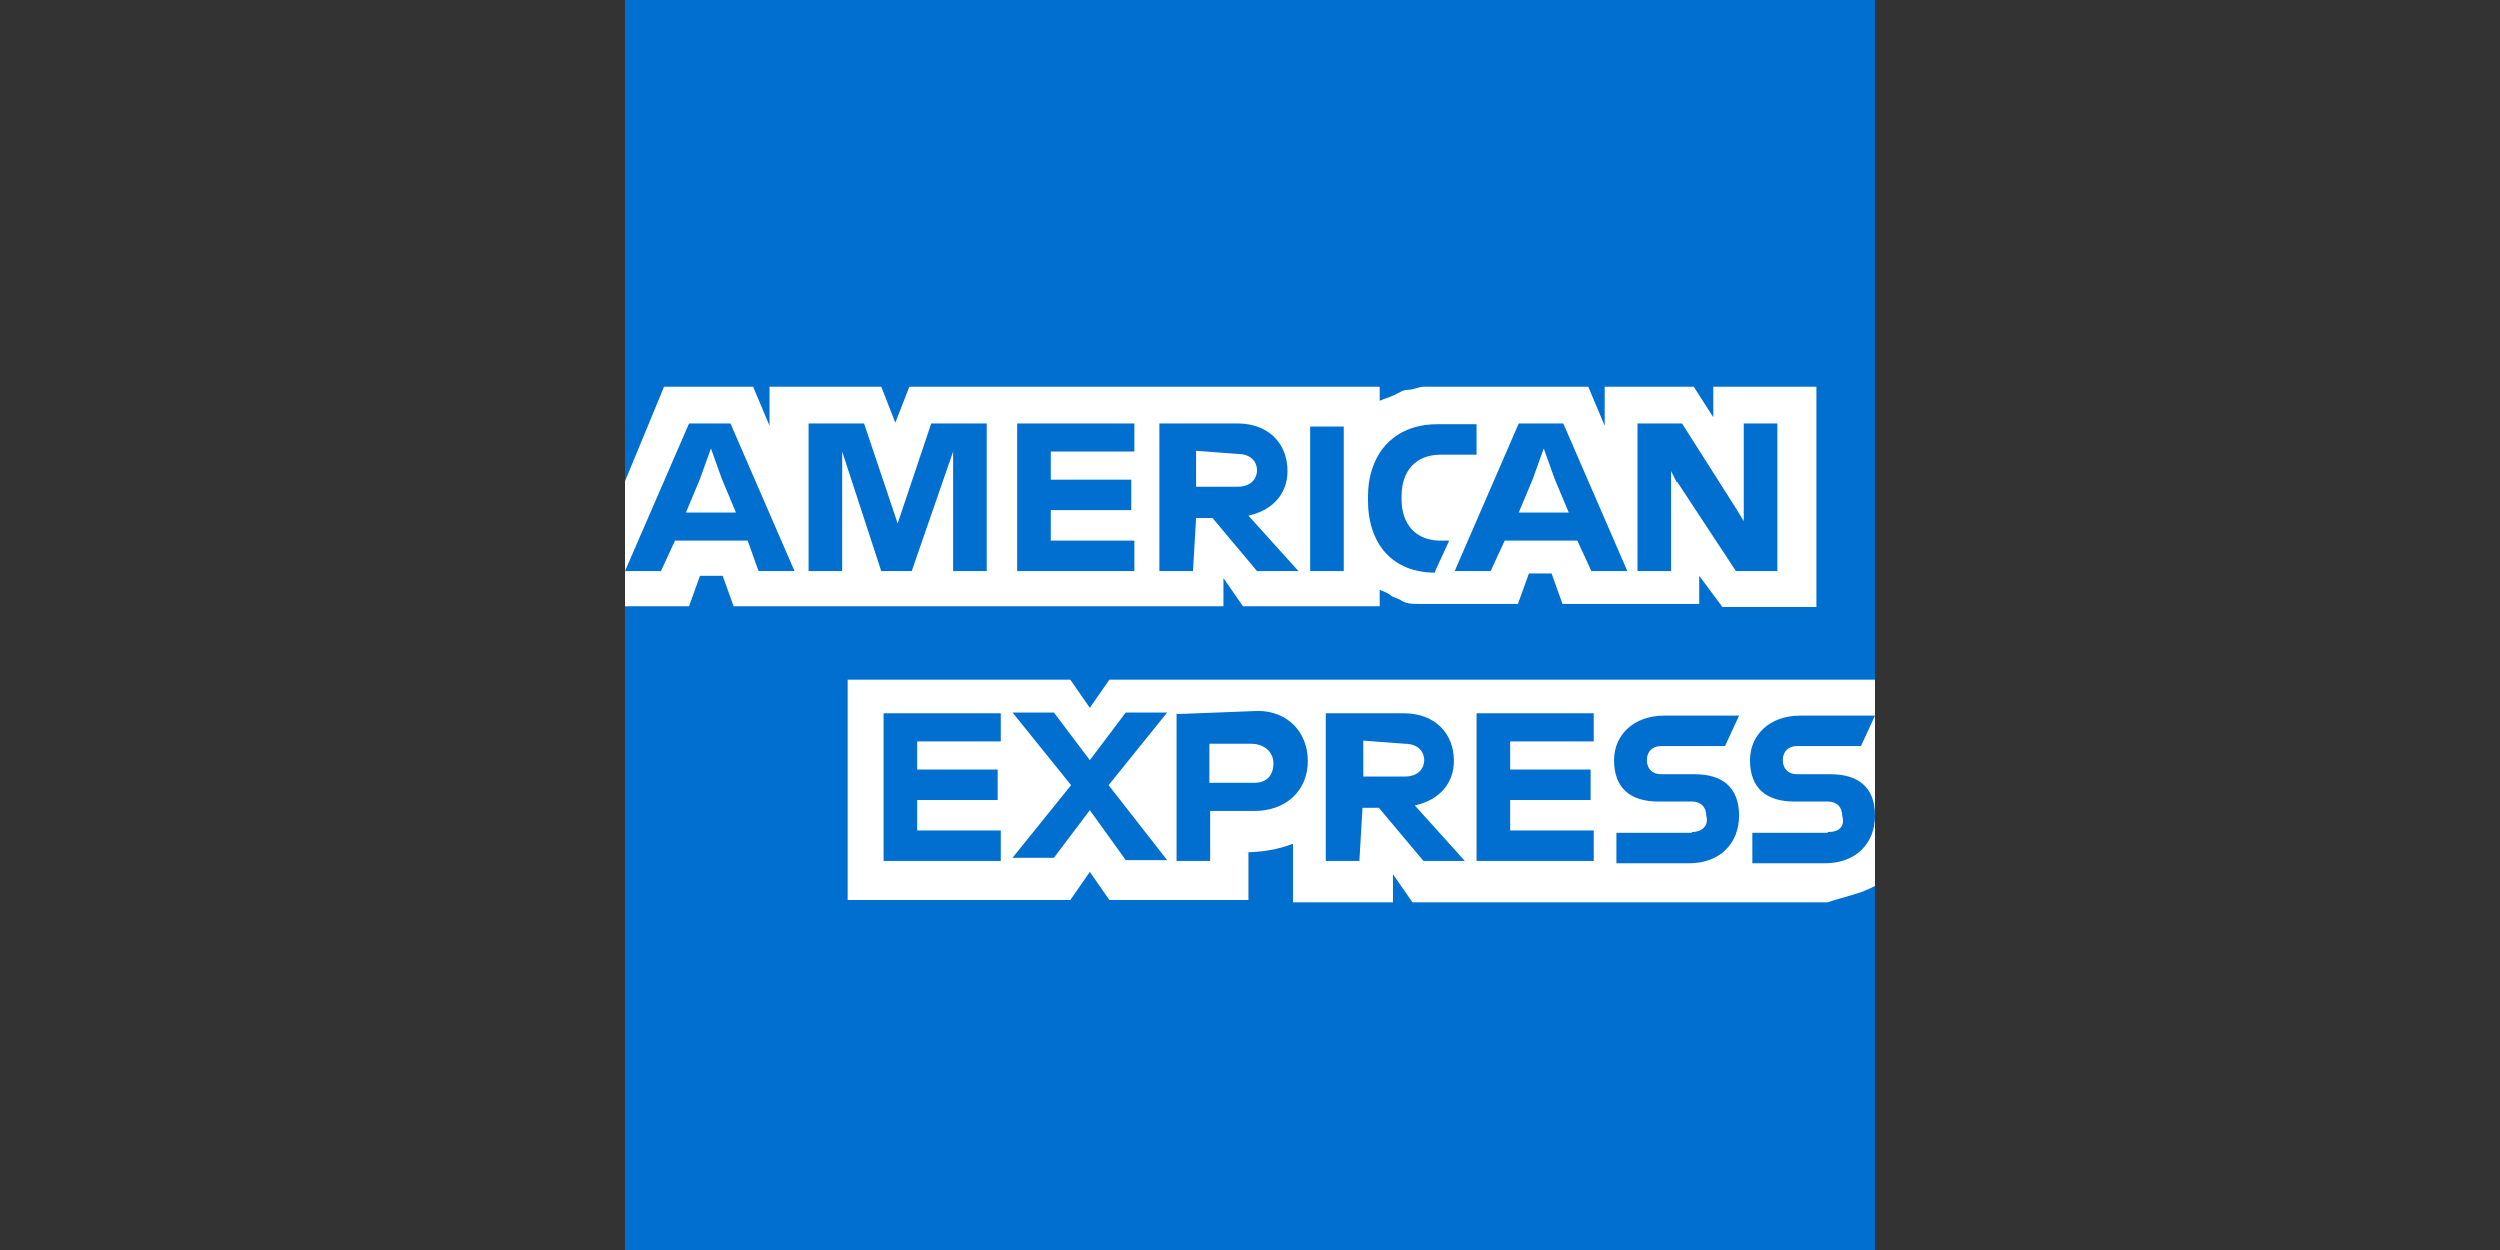
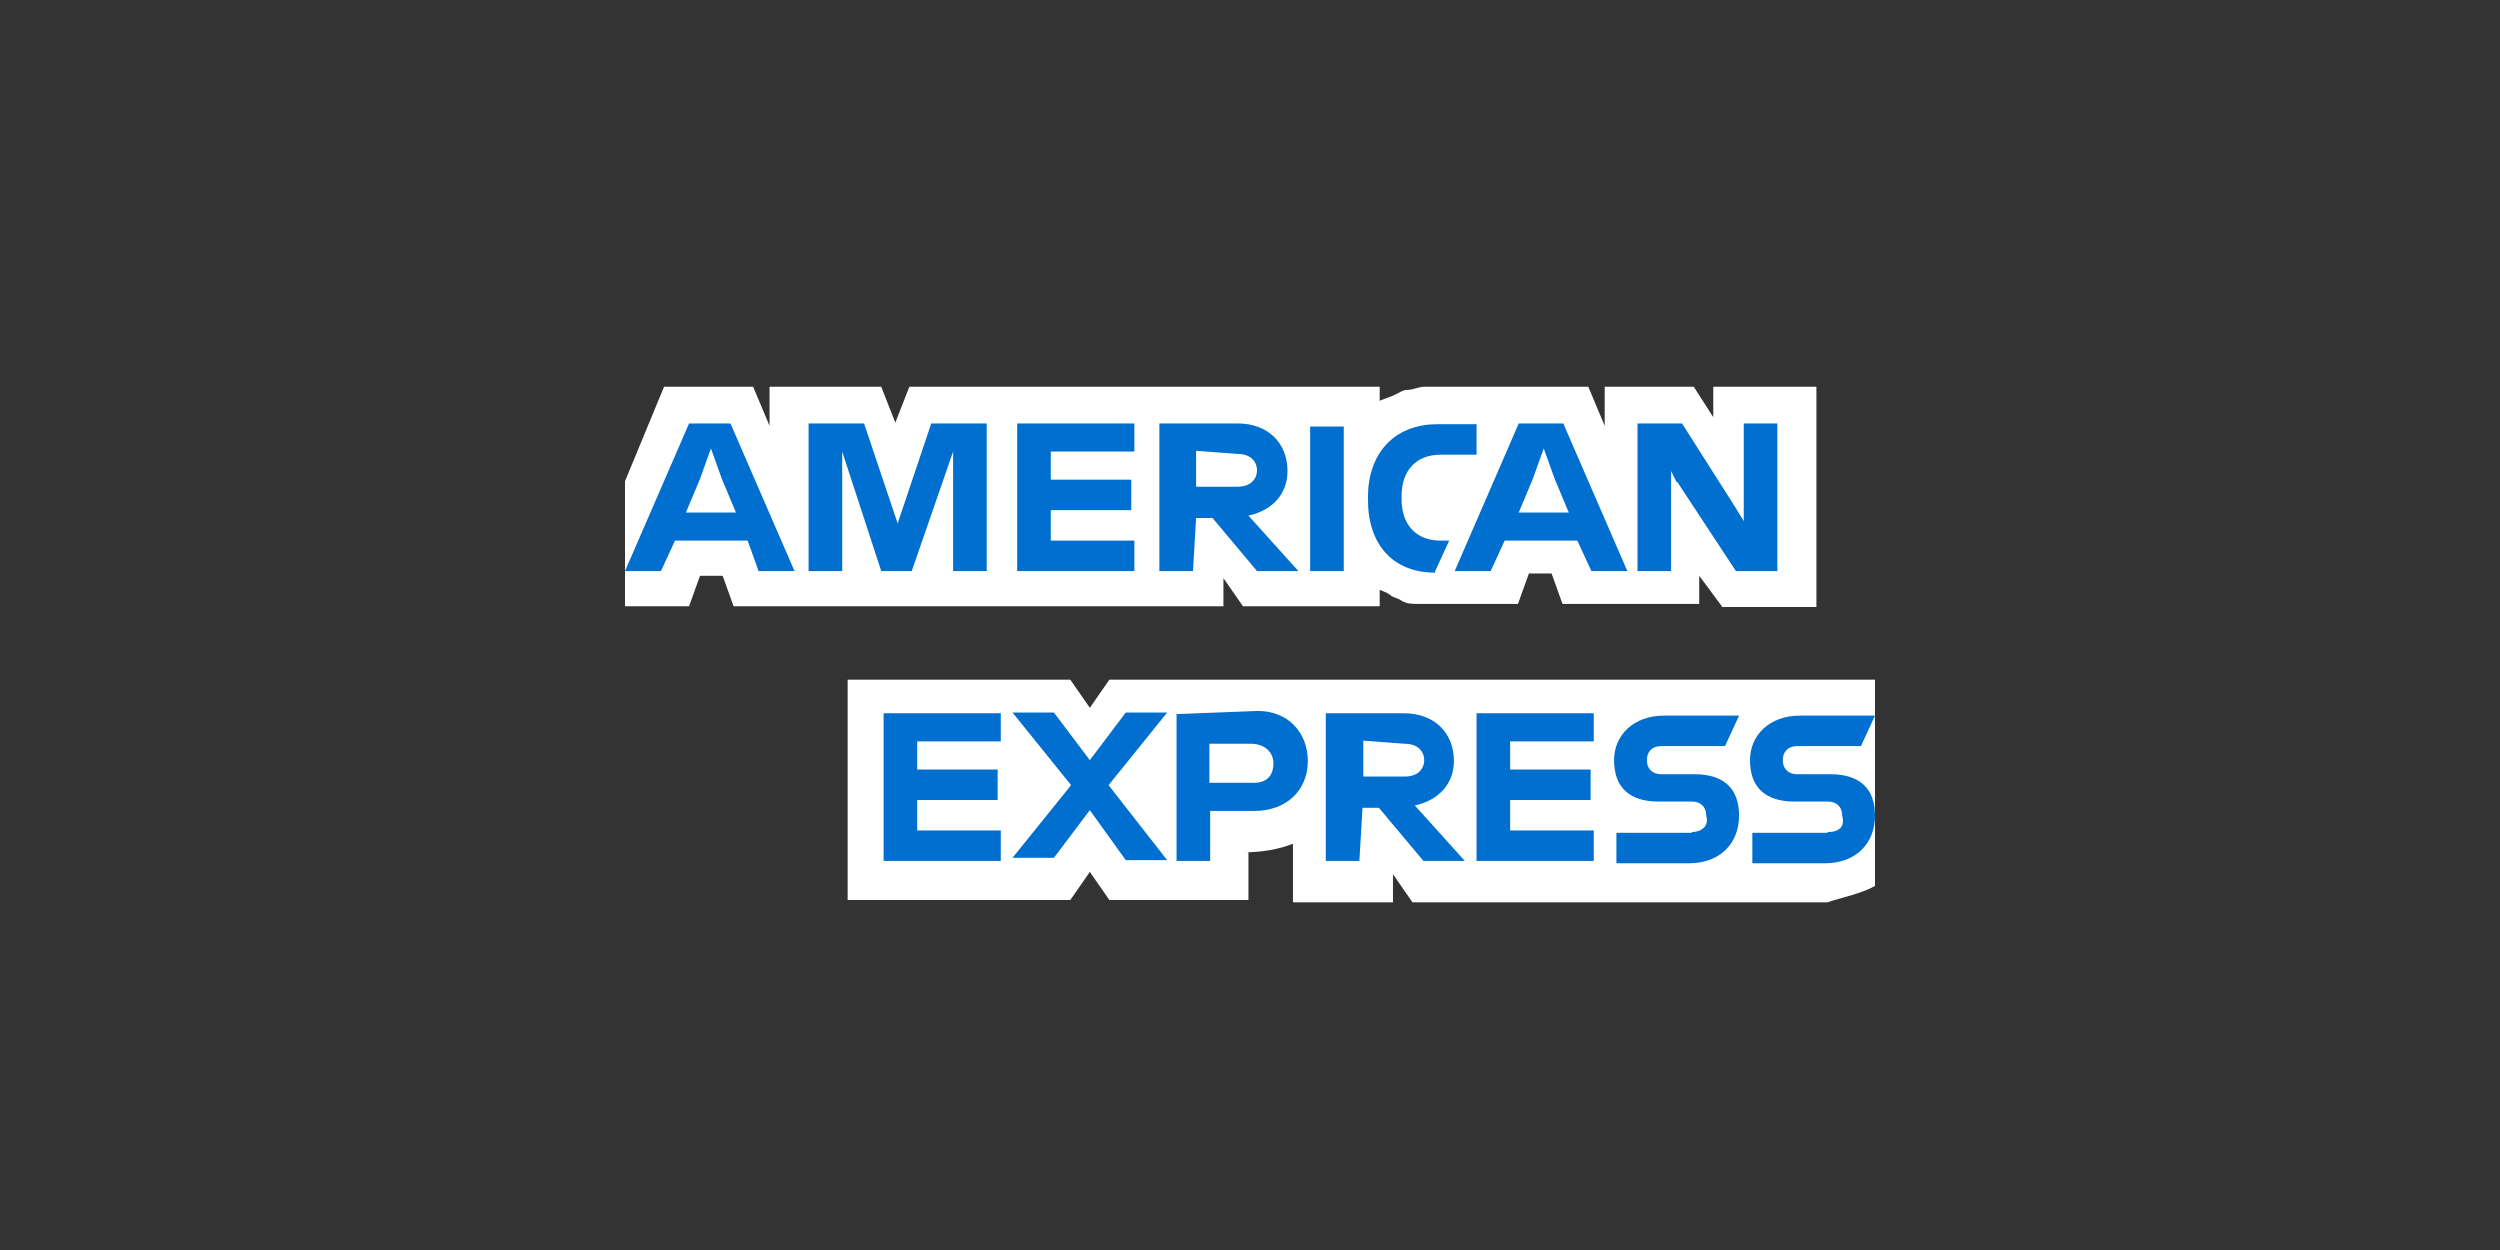
<svg xmlns="http://www.w3.org/2000/svg" id="Layer_1" data-name="Layer 1" viewBox="0 0 32 16">
  <rect x="0" y="0" width="32" height="16" fill="#333333" stroke="none" />
  <defs>
    <style>
      .cls-1 {
        fill: #fff;
      }

      .cls-2 {
        fill: #006fcf;
      }
    </style>
  </defs>
-   <path id="logo-blue-box-small-45-9x45-a" class="cls-1" d="M24,16H8V0h16V16Z" />
-   <path class="cls-2" d="M24,8.66V0H8v16h16v-4.67s0-2.67,0-2.67" />
  <path class="cls-1" d="M22.04,7.77h1.21v-2.82h-1.32v.39l-.25-.39h-1.14v.5l-.21-.5h-2.1c-.07,0-.14.04-.21.04s-.11.04-.18.07-.11.04-.18.07v-.18h-6.02l-.18.46-.18-.46h-1.43v.5l-.21-.5h-1.14l-.5,1.21v1.6h.82l.14-.39h.29l.14.39h6.27v-.36l.25.36h1.75v-.21s.11.04.14.07.11.04.14.07c.07.04.14.04.21.04h1.28l.14-.39h.29l.14.39h1.75v-.36s.29.39.29.39ZM24,11.34v-2.64h-9.8l-.25.36-.25-.36h-2.85v2.82h2.85l.25-.36.25.36h1.78v-.61h-.07c.25,0,.46-.04.64-.11v.75h1.28v-.36l.25.36h5.31c.21-.07.43-.11.61-.21Z" />
  <path class="cls-2" d="M23.39,10.66h-.96v.39h.93c.39,0,.64-.25.64-.61s-.21-.53-.57-.53h-.43c-.11,0-.18-.07-.18-.18s.07-.18.18-.18h.82l.18-.39h-.96c-.39,0-.64.25-.64.57,0,.36.21.53.57.53h.43c.11,0,.18.07.18.18.04.14-.04.21-.18.21ZM21.65,10.66h-.96v.39h.93c.39,0,.64-.25.64-.61s-.21-.53-.57-.53h-.43c-.11,0-.18-.07-.18-.18s.07-.18.18-.18h.82l.18-.39h-.96c-.39,0-.64.25-.64.57,0,.36.21.53.57.53h.43c.11,0,.18.07.18.18.04.14-.07.21-.18.21ZM20.4,9.52v-.39h-1.5v1.89h1.5v-.39h-1.07v-.39h1.03v-.39h-1.03v-.36h1.07s0,.04,0,.04ZM17.98,9.52c.18,0,.25.11.25.21s-.07.21-.25.21h-.53v-.46s.53.04.53.04ZM17.44,10.34h.21l.57.68h.53l-.64-.71c.32-.07.5-.29.5-.57,0-.36-.25-.61-.64-.61h-1v1.89h.43s.04-.68.04-.68ZM16.3,9.77c0,.14-.07.25-.25.25h-.57v-.5h.53c.18,0,.29.11.29.25ZM15.06,9.13v1.89h.43v-.64h.57c.39,0,.68-.25.68-.64,0-.36-.25-.64-.64-.64,0,0-1.03.04-1.03.04ZM14.41,11.01h.53l-.75-.96.75-.93h-.53l-.46.61-.46-.61h-.53l.75.93-.75.93h.53l.46-.61s.46.64.46.64ZM12.81,9.52v-.39h-1.5v1.89h1.5v-.39h-1.07v-.39h1.03v-.39h-1.03v-.36h1.07v.04ZM21.47,6.17l.75,1.14h.53v-1.89h-.43v1.25l-.11-.18-.68-1.07h-.57v1.89h.43v-1.28s.07.14.07.14ZM19.62,6.13l.14-.39.14.39.18.43h-.64s.18-.43.18-.43ZM20.37,7.31h.46l-.82-1.89h-.57l-.82,1.89h.46l.18-.39h.93s.18.39.18.39ZM18.37,7.31l.18-.39h-.11c-.32,0-.5-.21-.5-.53v-.04c0-.32.18-.53.5-.53h.46v-.39h-.5c-.57,0-.89.39-.89.93v.04c0,.57.32.93.86.93ZM16.77,7.31h.43v-1.85h-.43v1.85ZM15.84,5.81c.18,0,.25.11.25.21s-.07.21-.25.21h-.53v-.46s.53.04.53.04ZM15.31,6.63h.21l.57.68h.53l-.64-.71c.32-.07.5-.29.5-.57,0-.36-.25-.61-.64-.61h-1v1.89h.43s.04-.68.04-.68ZM14.52,5.81v-.39h-1.5v1.89h1.5v-.39h-1.07v-.39h1.03v-.39h-1.03v-.36h1.07v.04ZM11.28,7.31h.39l.53-1.53v1.53h.43v-1.89h-.71l-.43,1.28-.43-1.28h-.71v1.89h.43v-1.53s.5,1.53.5,1.53ZM8.96,6.13l.14-.39.14.39.18.43h-.64s.18-.43.18-.43ZM9.71,7.31h.46l-.82-1.89h-.53l-.82,1.89h.46l.18-.39h.93s.14.39.14.39Z" />
</svg>